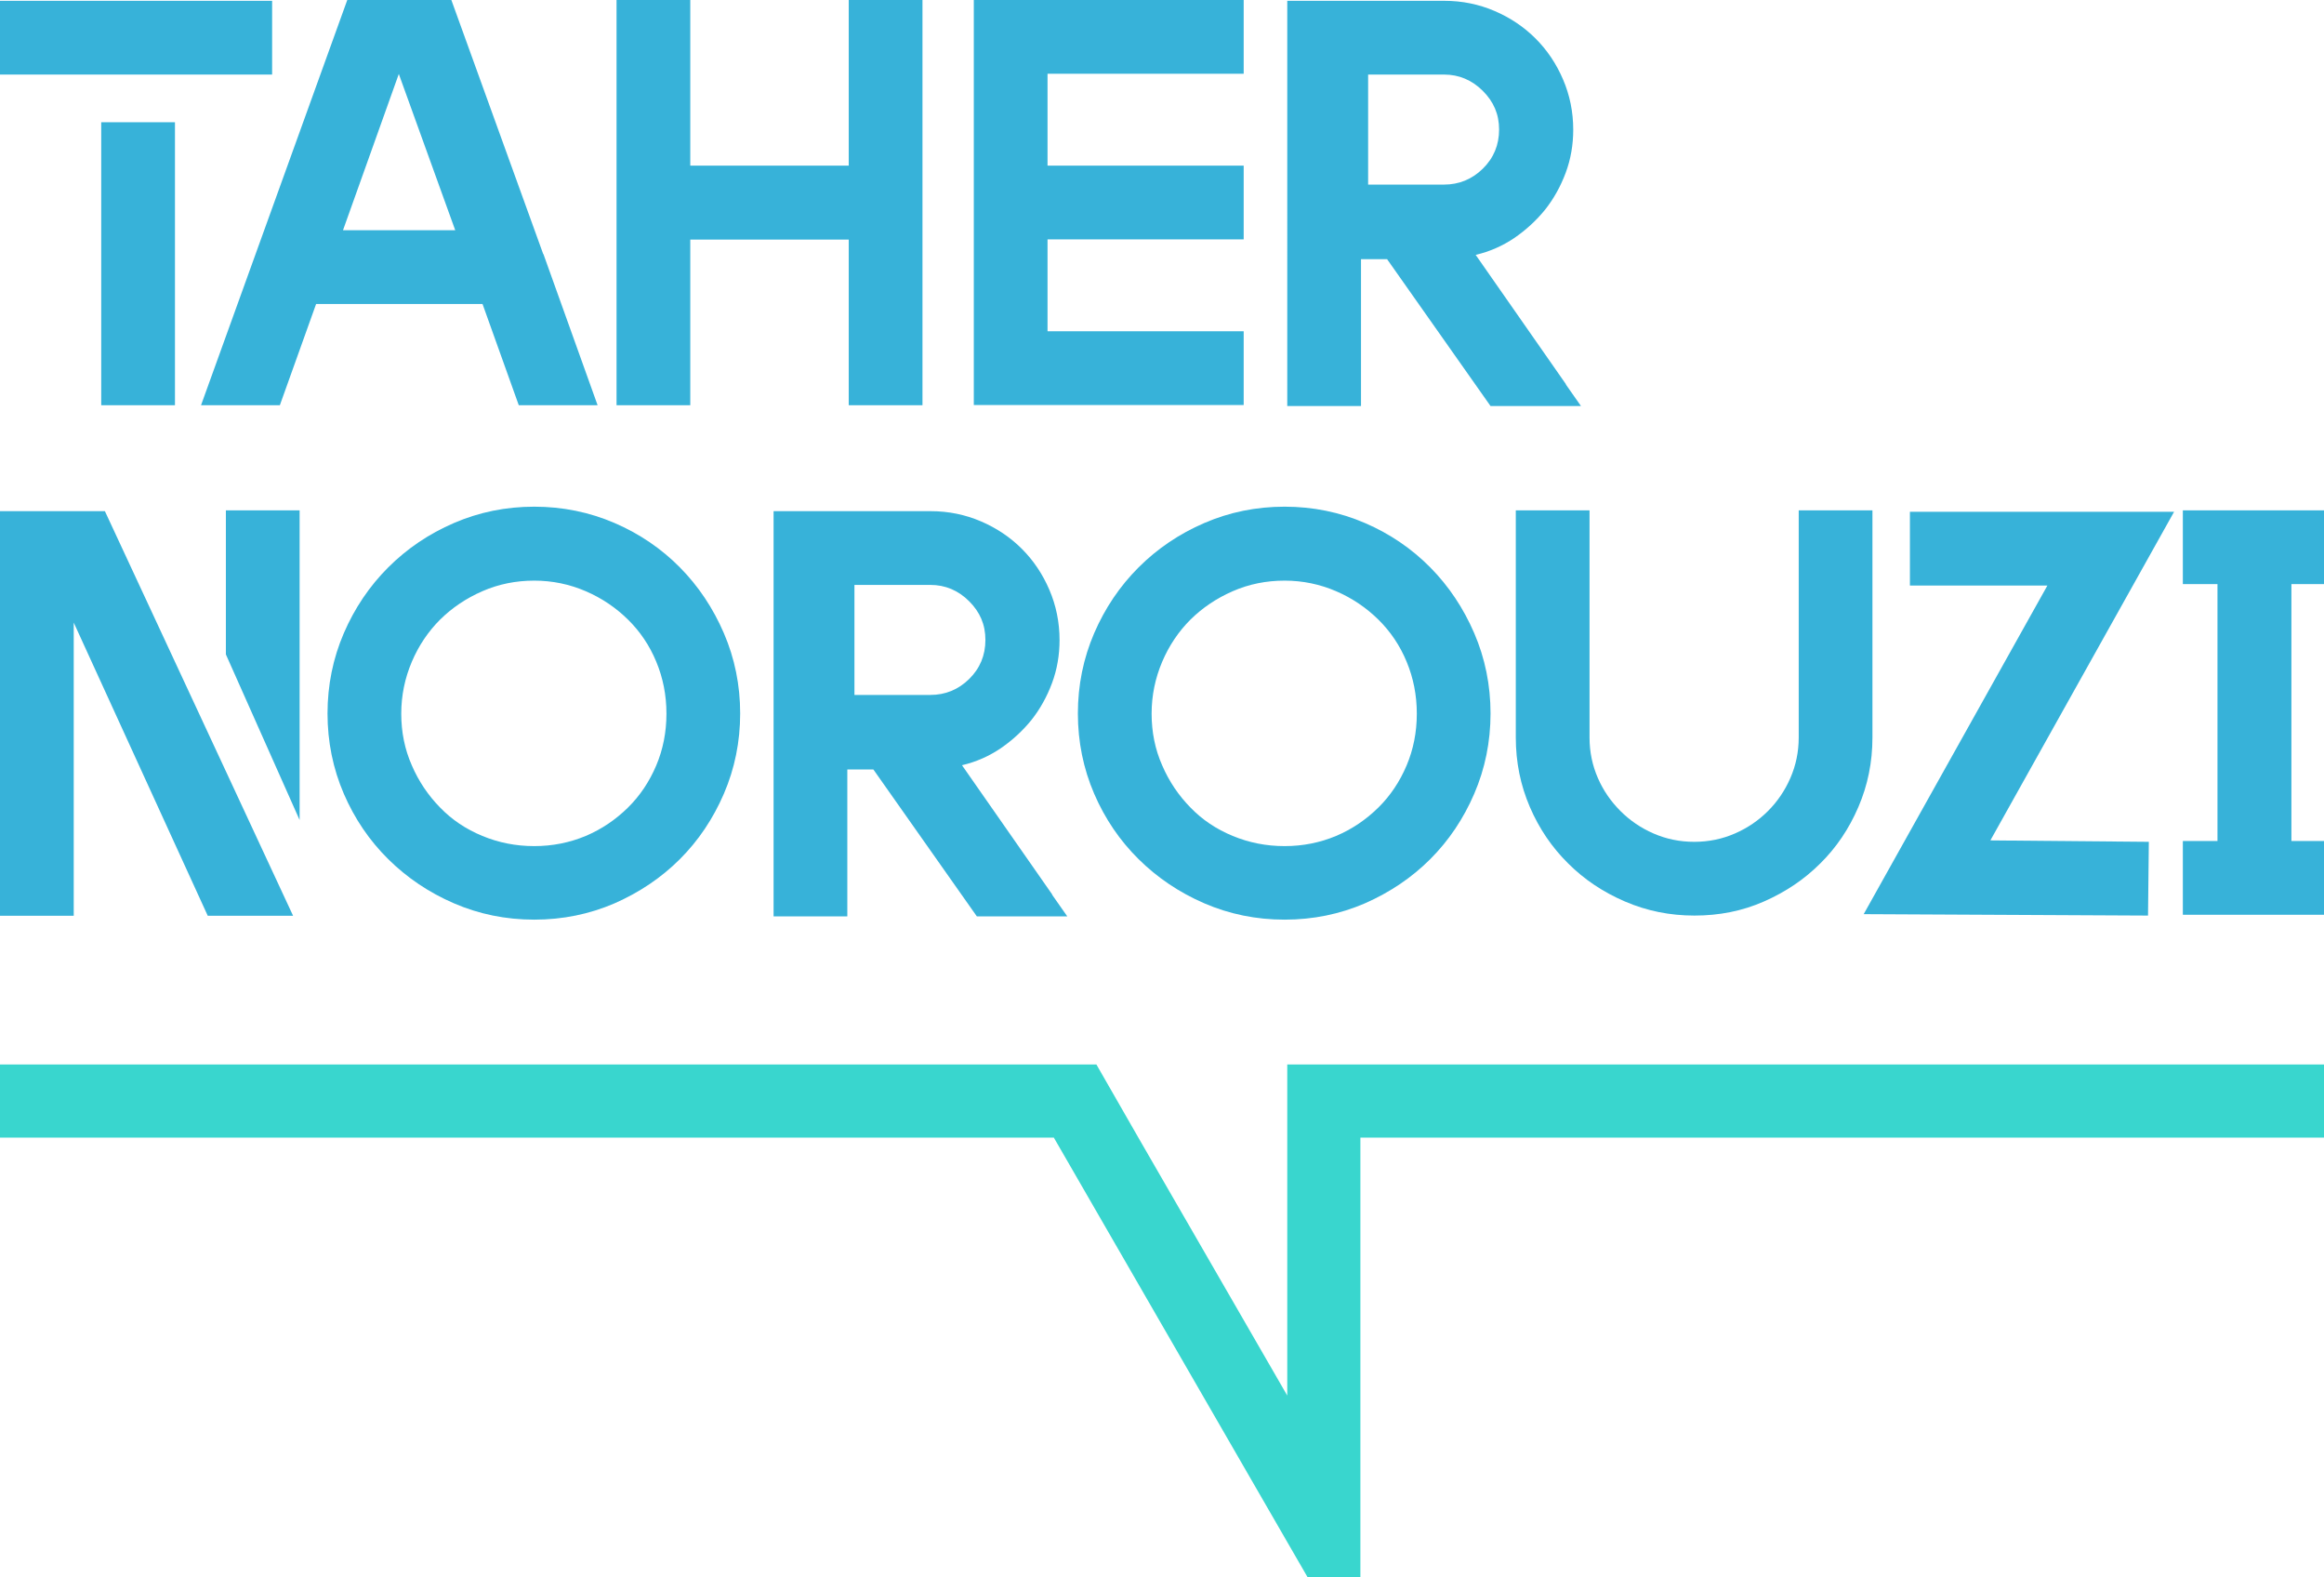
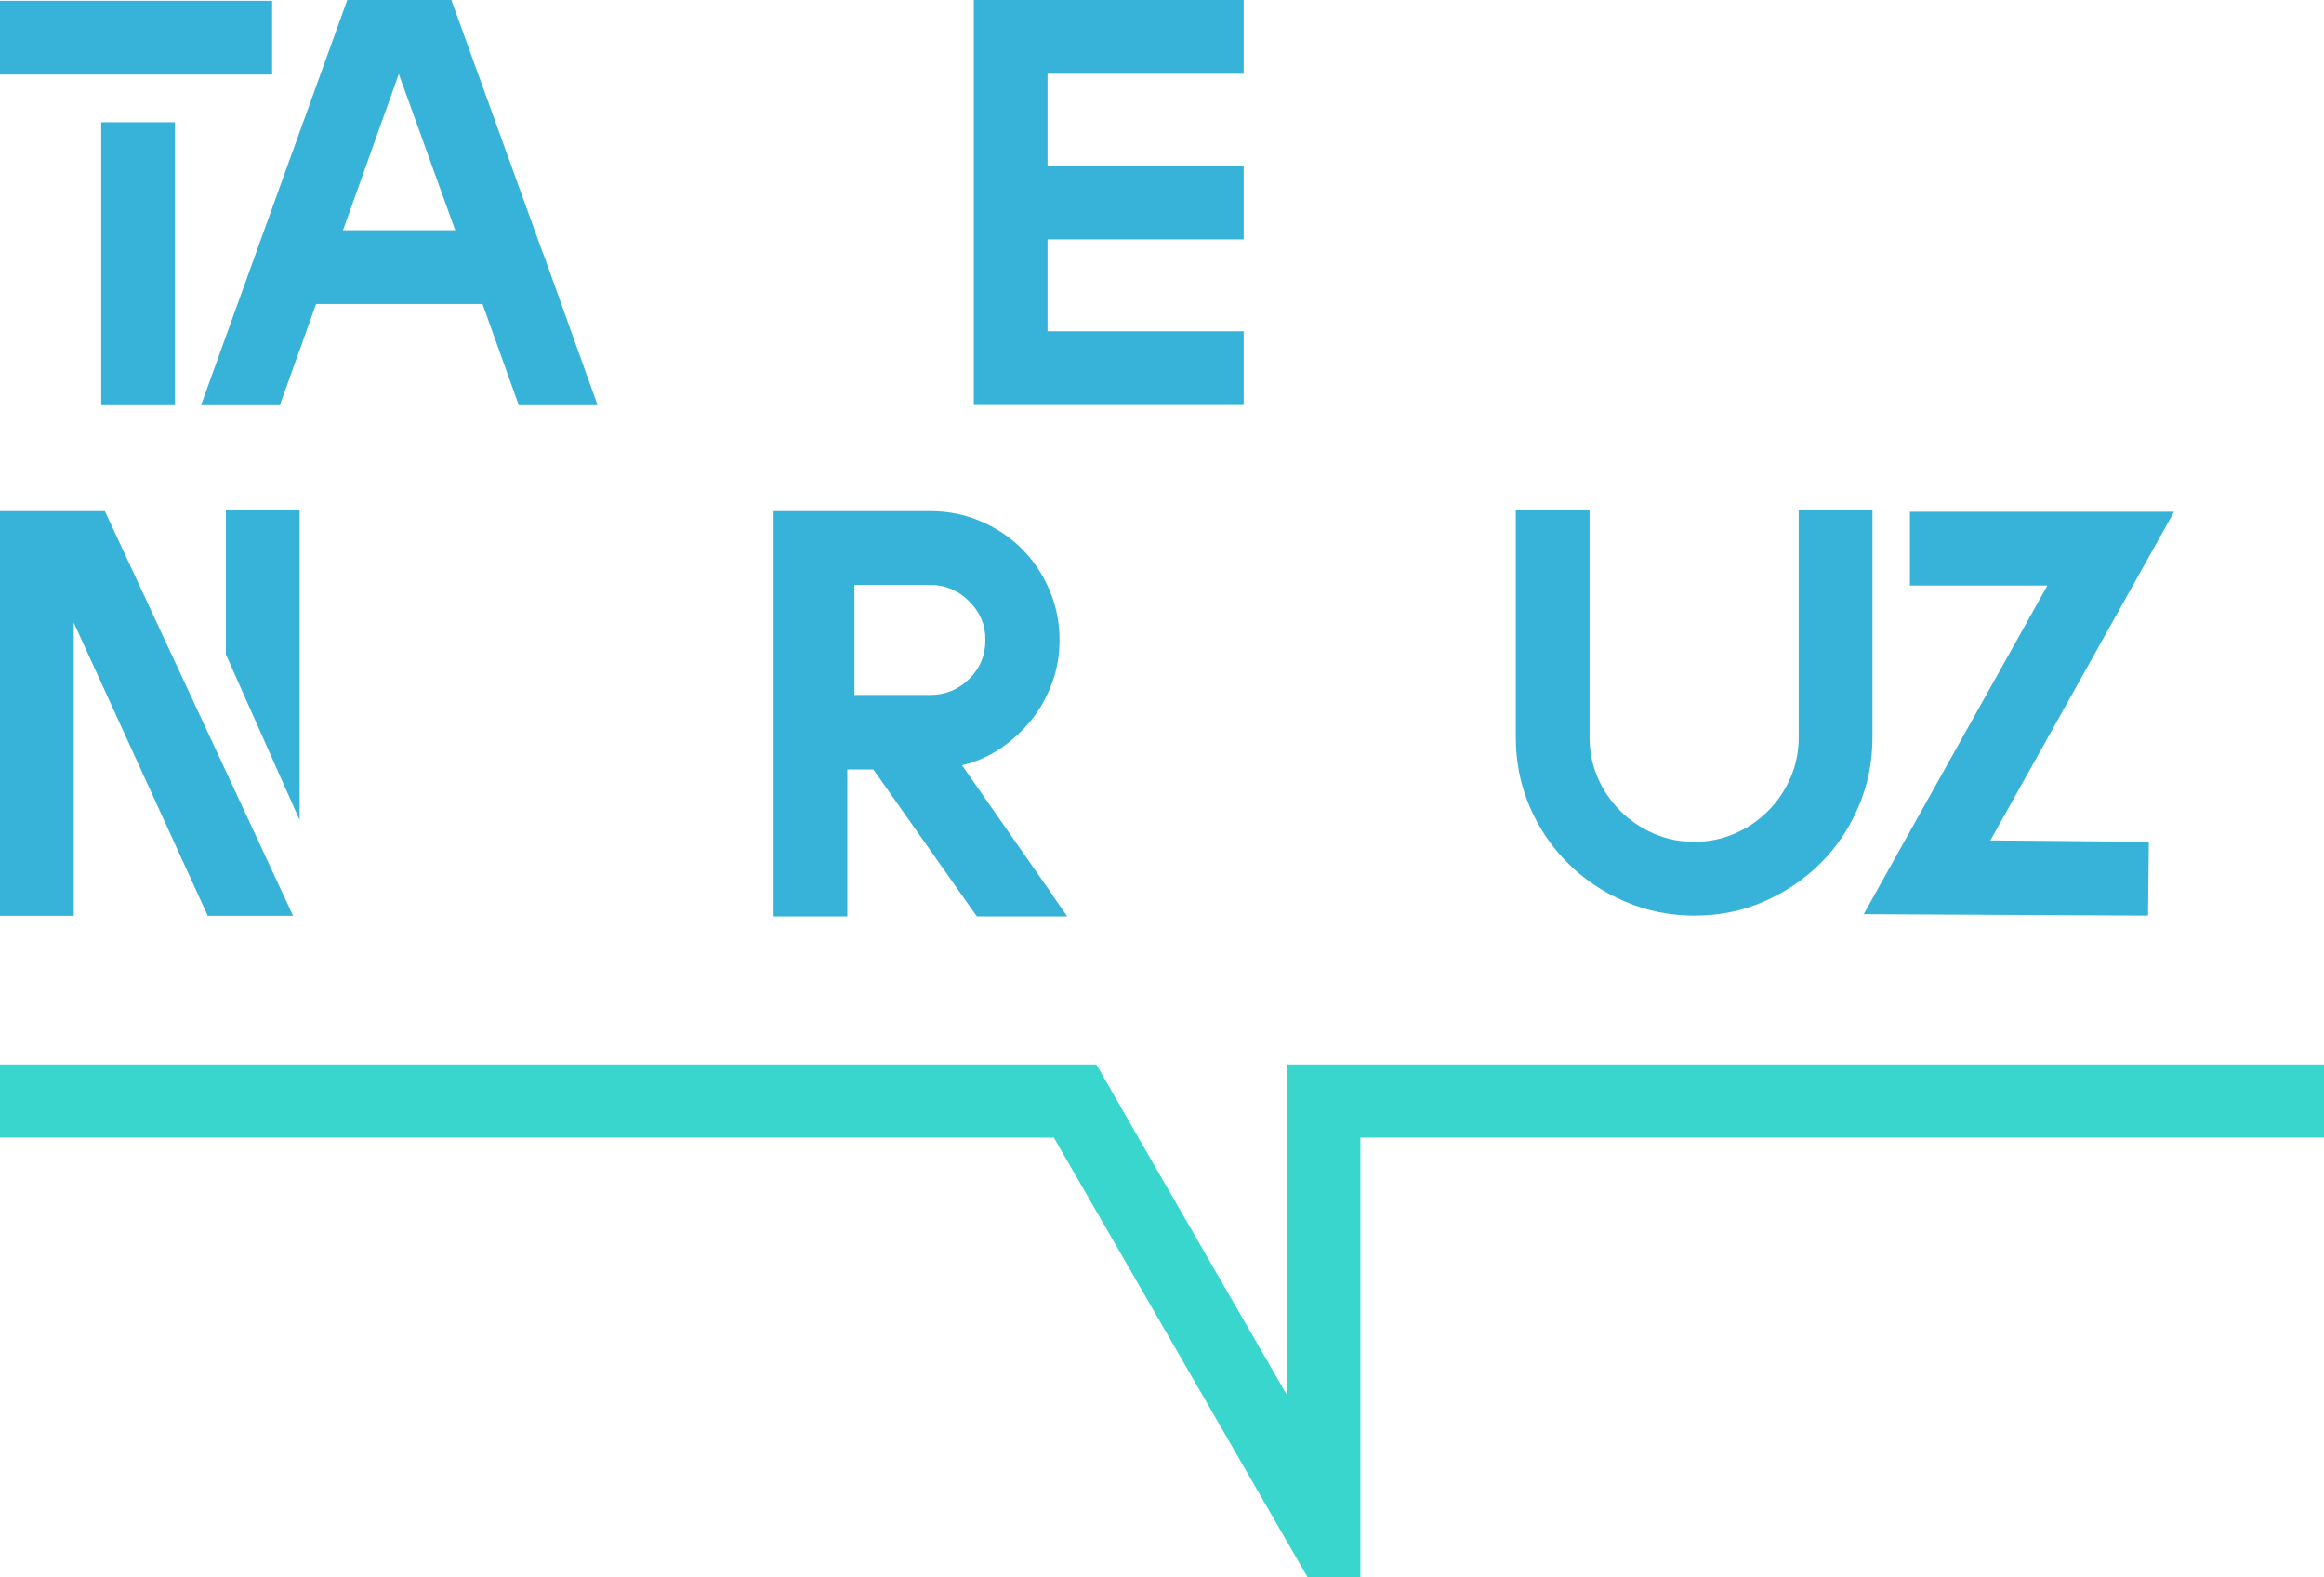
<svg xmlns="http://www.w3.org/2000/svg" id="Layer_2" data-name="Layer 2" viewBox="0 0 114.1 77.42">
  <defs>
    <style> .cls-1 { fill: #39d6ce; } .cls-2 { fill: #37b2d9; } </style>
  </defs>
  <g id="Layer_1-2" data-name="Layer 1">
    <g>
      <g>
        <path class="cls-2" d="M13.36,.04V3.66H0V.04H13.36ZM4.97,19.89V6h3.62v13.89h-3.62Z" />
        <path class="cls-2" d="M26.68,12.47l2.66,7.42h-3.87l-1.78-4.97H15.52l-1.78,4.97h-3.87L17.05,0h5.11l4.51,12.47Zm-4.33-1.17l-2.77-7.67-2.74,7.67h5.51Z" />
-         <path class="cls-2" d="M41.67,0h3.62V19.89h-3.62V11.76h-7.78v8.13h-3.62V0h3.62V8.13h7.78V0Z" />
        <path class="cls-2" d="M61.06,0V3.62h-9.63v4.51h9.63v3.62h-9.63v4.51h9.63v3.62h-13.25V0h13.25Z" />
-         <path class="cls-2" d="M76.87,18.86l.75,1.07h-4.44l-5.08-7.21h-1.28v7.21h-3.62V.04h7.71c.88,0,1.7,.17,2.47,.5,.77,.33,1.44,.78,2.01,1.35,.57,.57,1.02,1.24,1.35,2.01,.33,.77,.5,1.59,.5,2.47,0,.73-.12,1.44-.37,2.11-.25,.67-.59,1.28-1.01,1.81-.43,.53-.93,.99-1.51,1.39-.58,.39-1.21,.67-1.9,.83l4.44,6.36Zm-9.7-9.8h3.73c.73,0,1.37-.26,1.9-.78,.53-.52,.8-1.16,.8-1.92s-.27-1.37-.8-1.9c-.53-.53-1.17-.8-1.9-.8h-3.73v5.4Z" />
        <path class="cls-2" d="M5.15,25.09l9.24,19.86h-4.19L3.62,30.56v14.39H0V25.09H5.15Zm9.56-.04v15.2l-3.62-8.13v-7.07h3.62Z" />
-         <path class="cls-2" d="M26.23,24.87c1.39,0,2.71,.27,3.94,.8,1.23,.53,2.3,1.26,3.21,2.18s1.63,2,2.16,3.23,.8,2.55,.8,3.94-.27,2.71-.8,3.94c-.53,1.23-1.25,2.3-2.16,3.21-.91,.91-1.98,1.63-3.21,2.17-1.23,.53-2.54,.8-3.94,.8s-2.71-.27-3.94-.8c-1.23-.53-2.31-1.26-3.23-2.17-.92-.91-1.65-1.98-2.18-3.21-.53-1.23-.8-2.55-.8-3.94s.27-2.71,.8-3.94,1.26-2.31,2.18-3.23,2-1.65,3.23-2.18c1.23-.53,2.54-.8,3.94-.8Zm0,16.66c.9,0,1.74-.17,2.53-.5,.78-.33,1.47-.8,2.07-1.39s1.06-1.29,1.39-2.07,.5-1.63,.5-2.54-.17-1.76-.5-2.55c-.33-.8-.8-1.49-1.39-2.07-.59-.58-1.28-1.05-2.07-1.39s-1.63-.52-2.53-.52-1.75,.17-2.55,.52c-.8,.35-1.48,.81-2.07,1.39-.58,.58-1.05,1.27-1.39,2.07-.34,.8-.52,1.65-.52,2.55s.17,1.75,.52,2.54c.34,.79,.81,1.48,1.39,2.07,.58,.6,1.27,1.06,2.07,1.39,.8,.33,1.64,.5,2.55,.5Z" />
        <path class="cls-2" d="M51.65,43.91l.75,1.07h-4.44l-5.08-7.21h-1.28v7.21h-3.62V25.09h7.71c.88,0,1.7,.17,2.47,.5,.77,.33,1.44,.78,2.01,1.35,.57,.57,1.02,1.24,1.35,2.01,.33,.77,.5,1.59,.5,2.47,0,.73-.12,1.44-.37,2.11-.25,.67-.59,1.28-1.01,1.81-.43,.53-.93,.99-1.51,1.39-.58,.39-1.21,.67-1.9,.83l4.44,6.36Zm-9.7-9.8h3.73c.73,0,1.37-.26,1.9-.78,.53-.52,.8-1.16,.8-1.92s-.27-1.37-.8-1.9c-.53-.53-1.17-.8-1.9-.8h-3.73v5.4Z" />
-         <path class="cls-2" d="M63.07,24.87c1.39,0,2.71,.27,3.94,.8,1.23,.53,2.3,1.26,3.21,2.18s1.63,2,2.16,3.23,.8,2.55,.8,3.94-.27,2.71-.8,3.94c-.53,1.23-1.25,2.3-2.16,3.21-.91,.91-1.98,1.63-3.21,2.17-1.23,.53-2.54,.8-3.94,.8s-2.71-.27-3.94-.8c-1.23-.53-2.31-1.26-3.23-2.17-.92-.91-1.65-1.98-2.18-3.21-.53-1.23-.8-2.55-.8-3.94s.27-2.71,.8-3.94,1.26-2.31,2.18-3.23,2-1.65,3.23-2.18c1.23-.53,2.54-.8,3.94-.8Zm0,16.66c.9,0,1.74-.17,2.53-.5,.78-.33,1.47-.8,2.07-1.39s1.06-1.29,1.39-2.07,.5-1.63,.5-2.54-.17-1.76-.5-2.55c-.33-.8-.8-1.49-1.39-2.07-.59-.58-1.28-1.05-2.07-1.39s-1.63-.52-2.53-.52-1.75,.17-2.55,.52c-.8,.35-1.48,.81-2.07,1.39-.58,.58-1.05,1.27-1.39,2.07-.34,.8-.52,1.65-.52,2.55s.17,1.75,.52,2.54c.34,.79,.81,1.48,1.39,2.07,.58,.6,1.27,1.06,2.07,1.39,.8,.33,1.64,.5,2.55,.5Z" />
        <path class="cls-2" d="M88.31,25.05h3.62v11.15c0,1.21-.23,2.34-.69,3.41-.46,1.07-1.08,1.99-1.87,2.77-.78,.78-1.7,1.4-2.77,1.87s-2.2,.69-3.41,.69-2.34-.23-3.41-.69-2-1.08-2.79-1.87c-.79-.78-1.42-1.7-1.88-2.77s-.69-2.2-.69-3.41v-11.15h3.62v11.15c0,.71,.14,1.37,.41,1.99,.27,.62,.64,1.15,1.11,1.62,.46,.46,1,.83,1.62,1.1s1.28,.41,2,.41,1.38-.14,2-.41c.62-.27,1.16-.64,1.62-1.1,.46-.46,.83-1,1.1-1.62,.27-.62,.41-1.28,.41-1.99v-11.15Z" />
        <path class="cls-2" d="M97.72,41.25l7.78,.07-.04,3.62-13.96-.07,9.02-16.13h-6.75v-3.62h12.97l-9.02,16.13Z" />
-         <path class="cls-2" d="M114.1,25.05v3.62h-1.6v12.61h1.6v3.62h-6.93v-3.62h1.7v-12.61h-1.7v-3.62h6.93Z" />
      </g>
      <polygon class="cls-1" points="114.1 52.25 114.1 55.84 66.79 55.84 66.79 77.42 64.2 77.42 63.2 75.69 51.74 55.84 0 55.84 0 52.25 53.83 52.25 55.89 55.84 63.2 68.5 63.2 52.25 114.1 52.25" />
    </g>
  </g>
</svg>